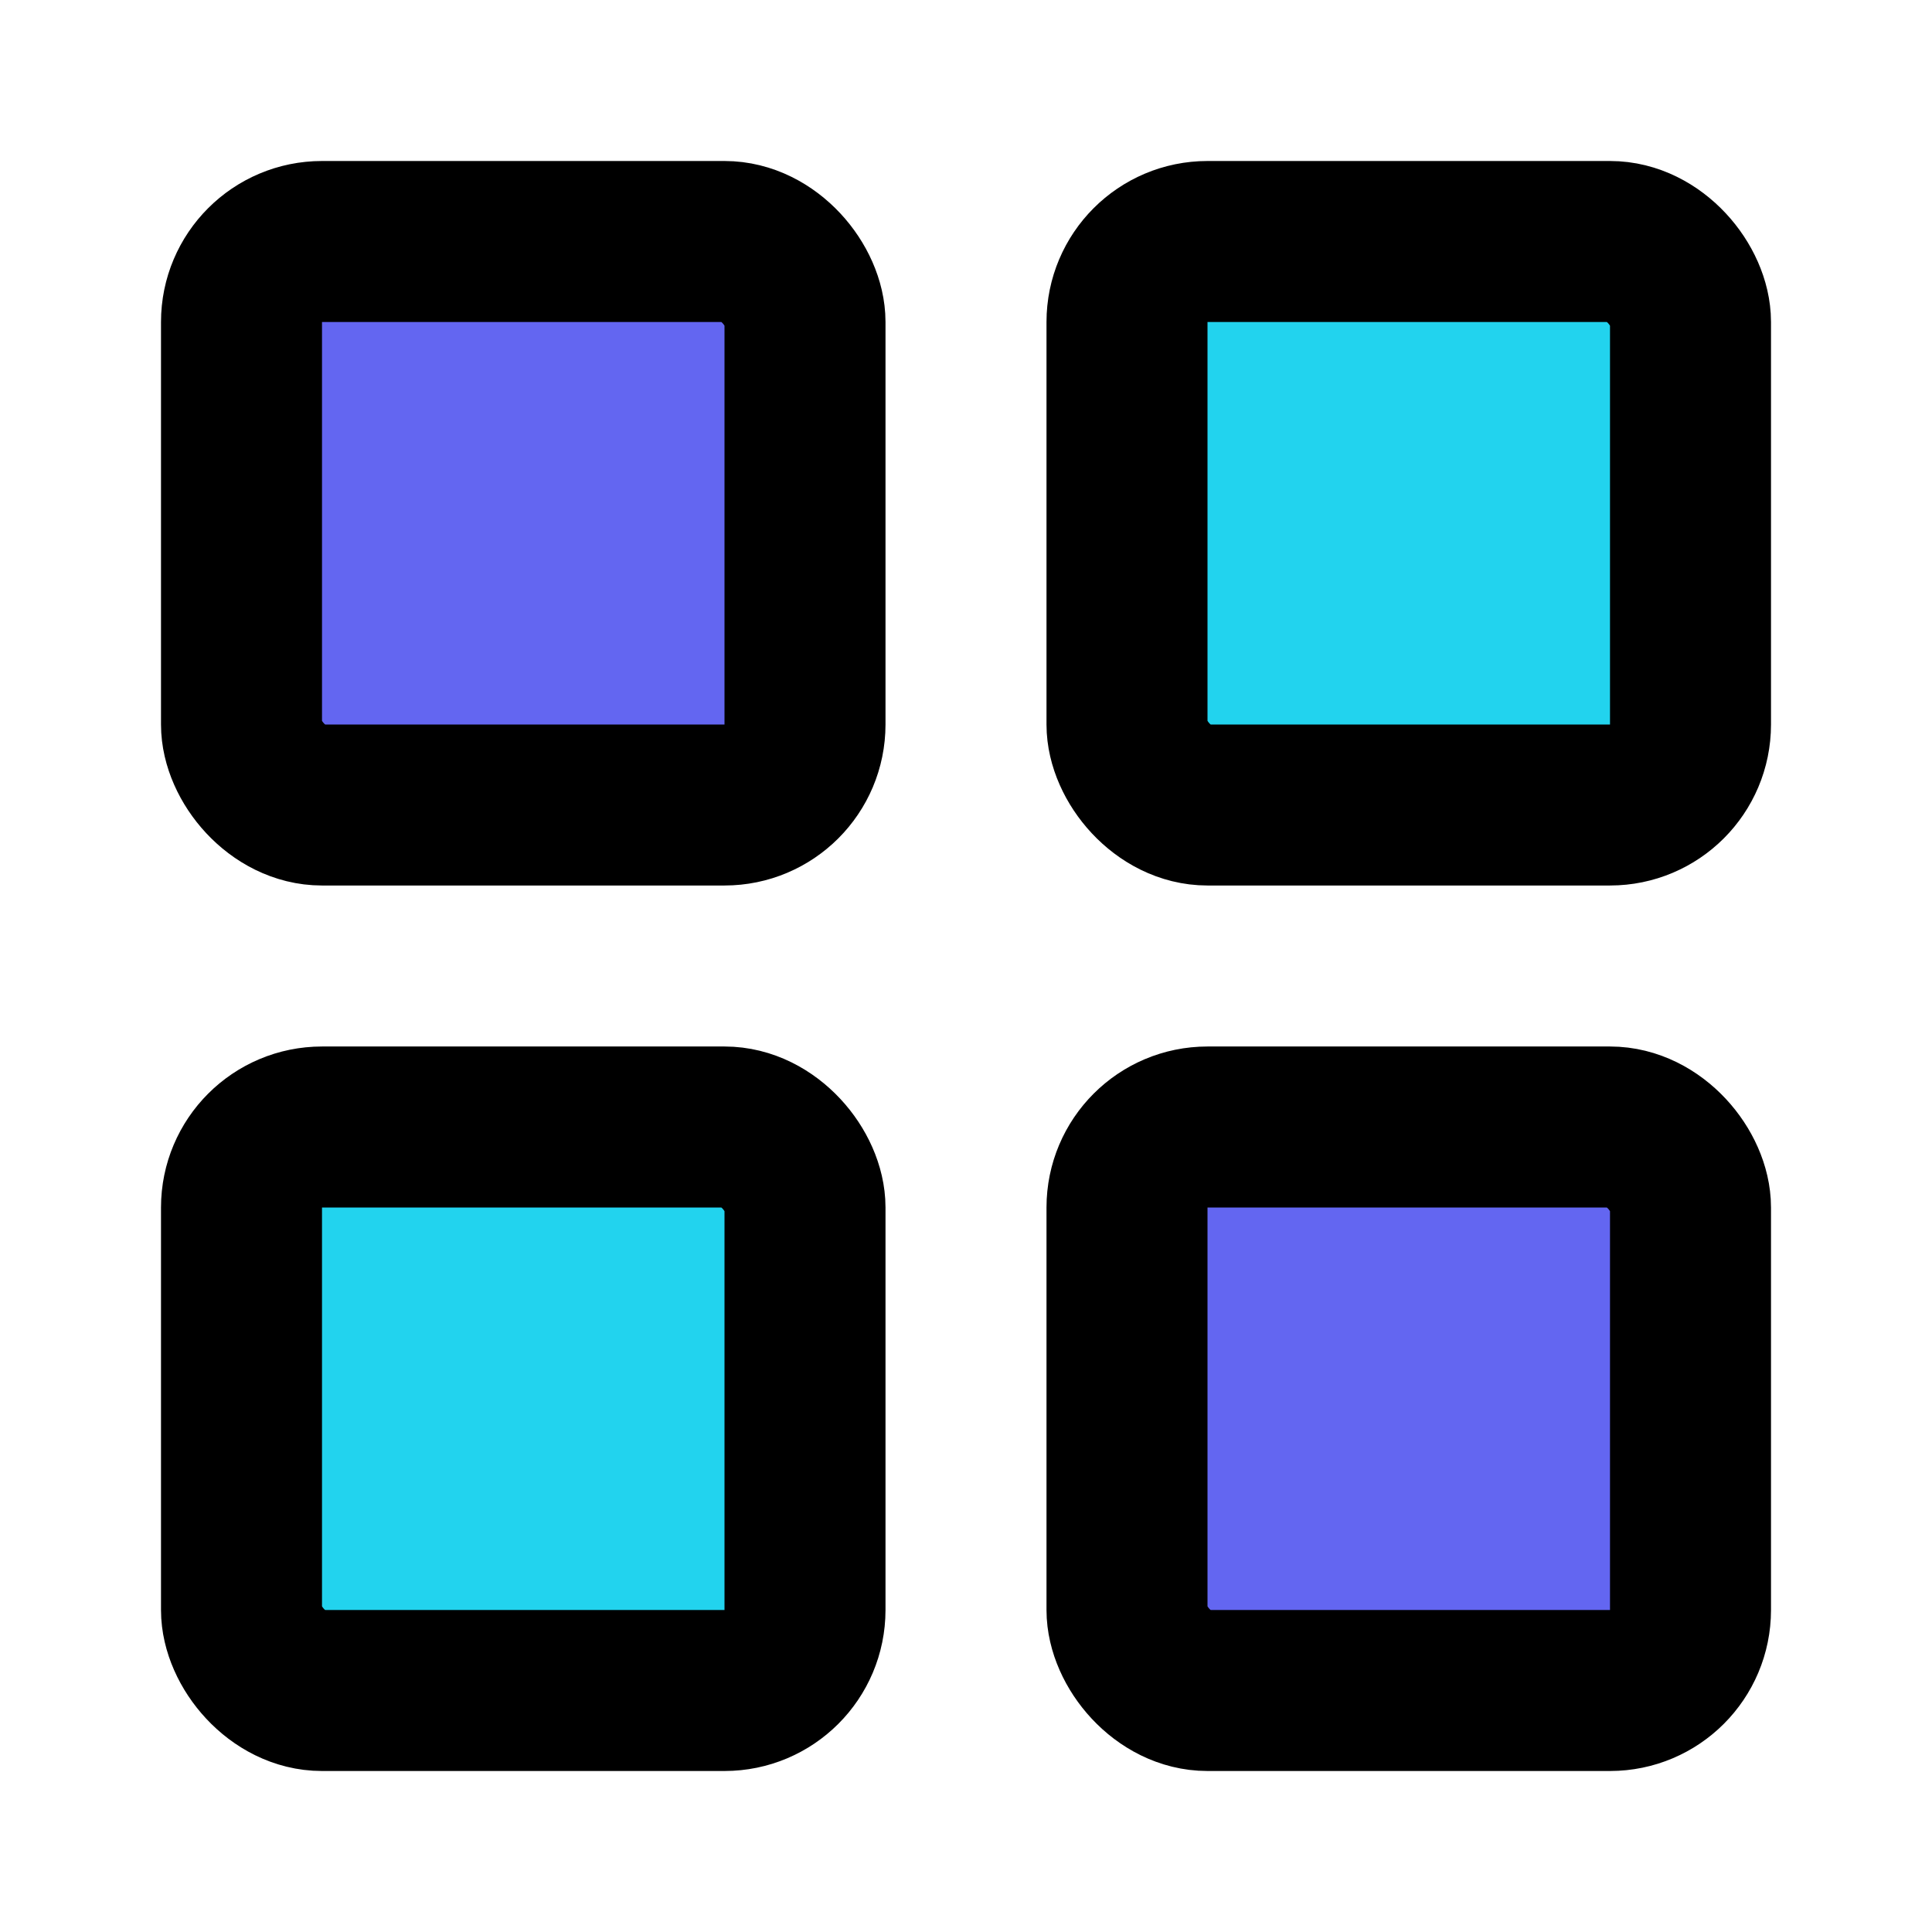
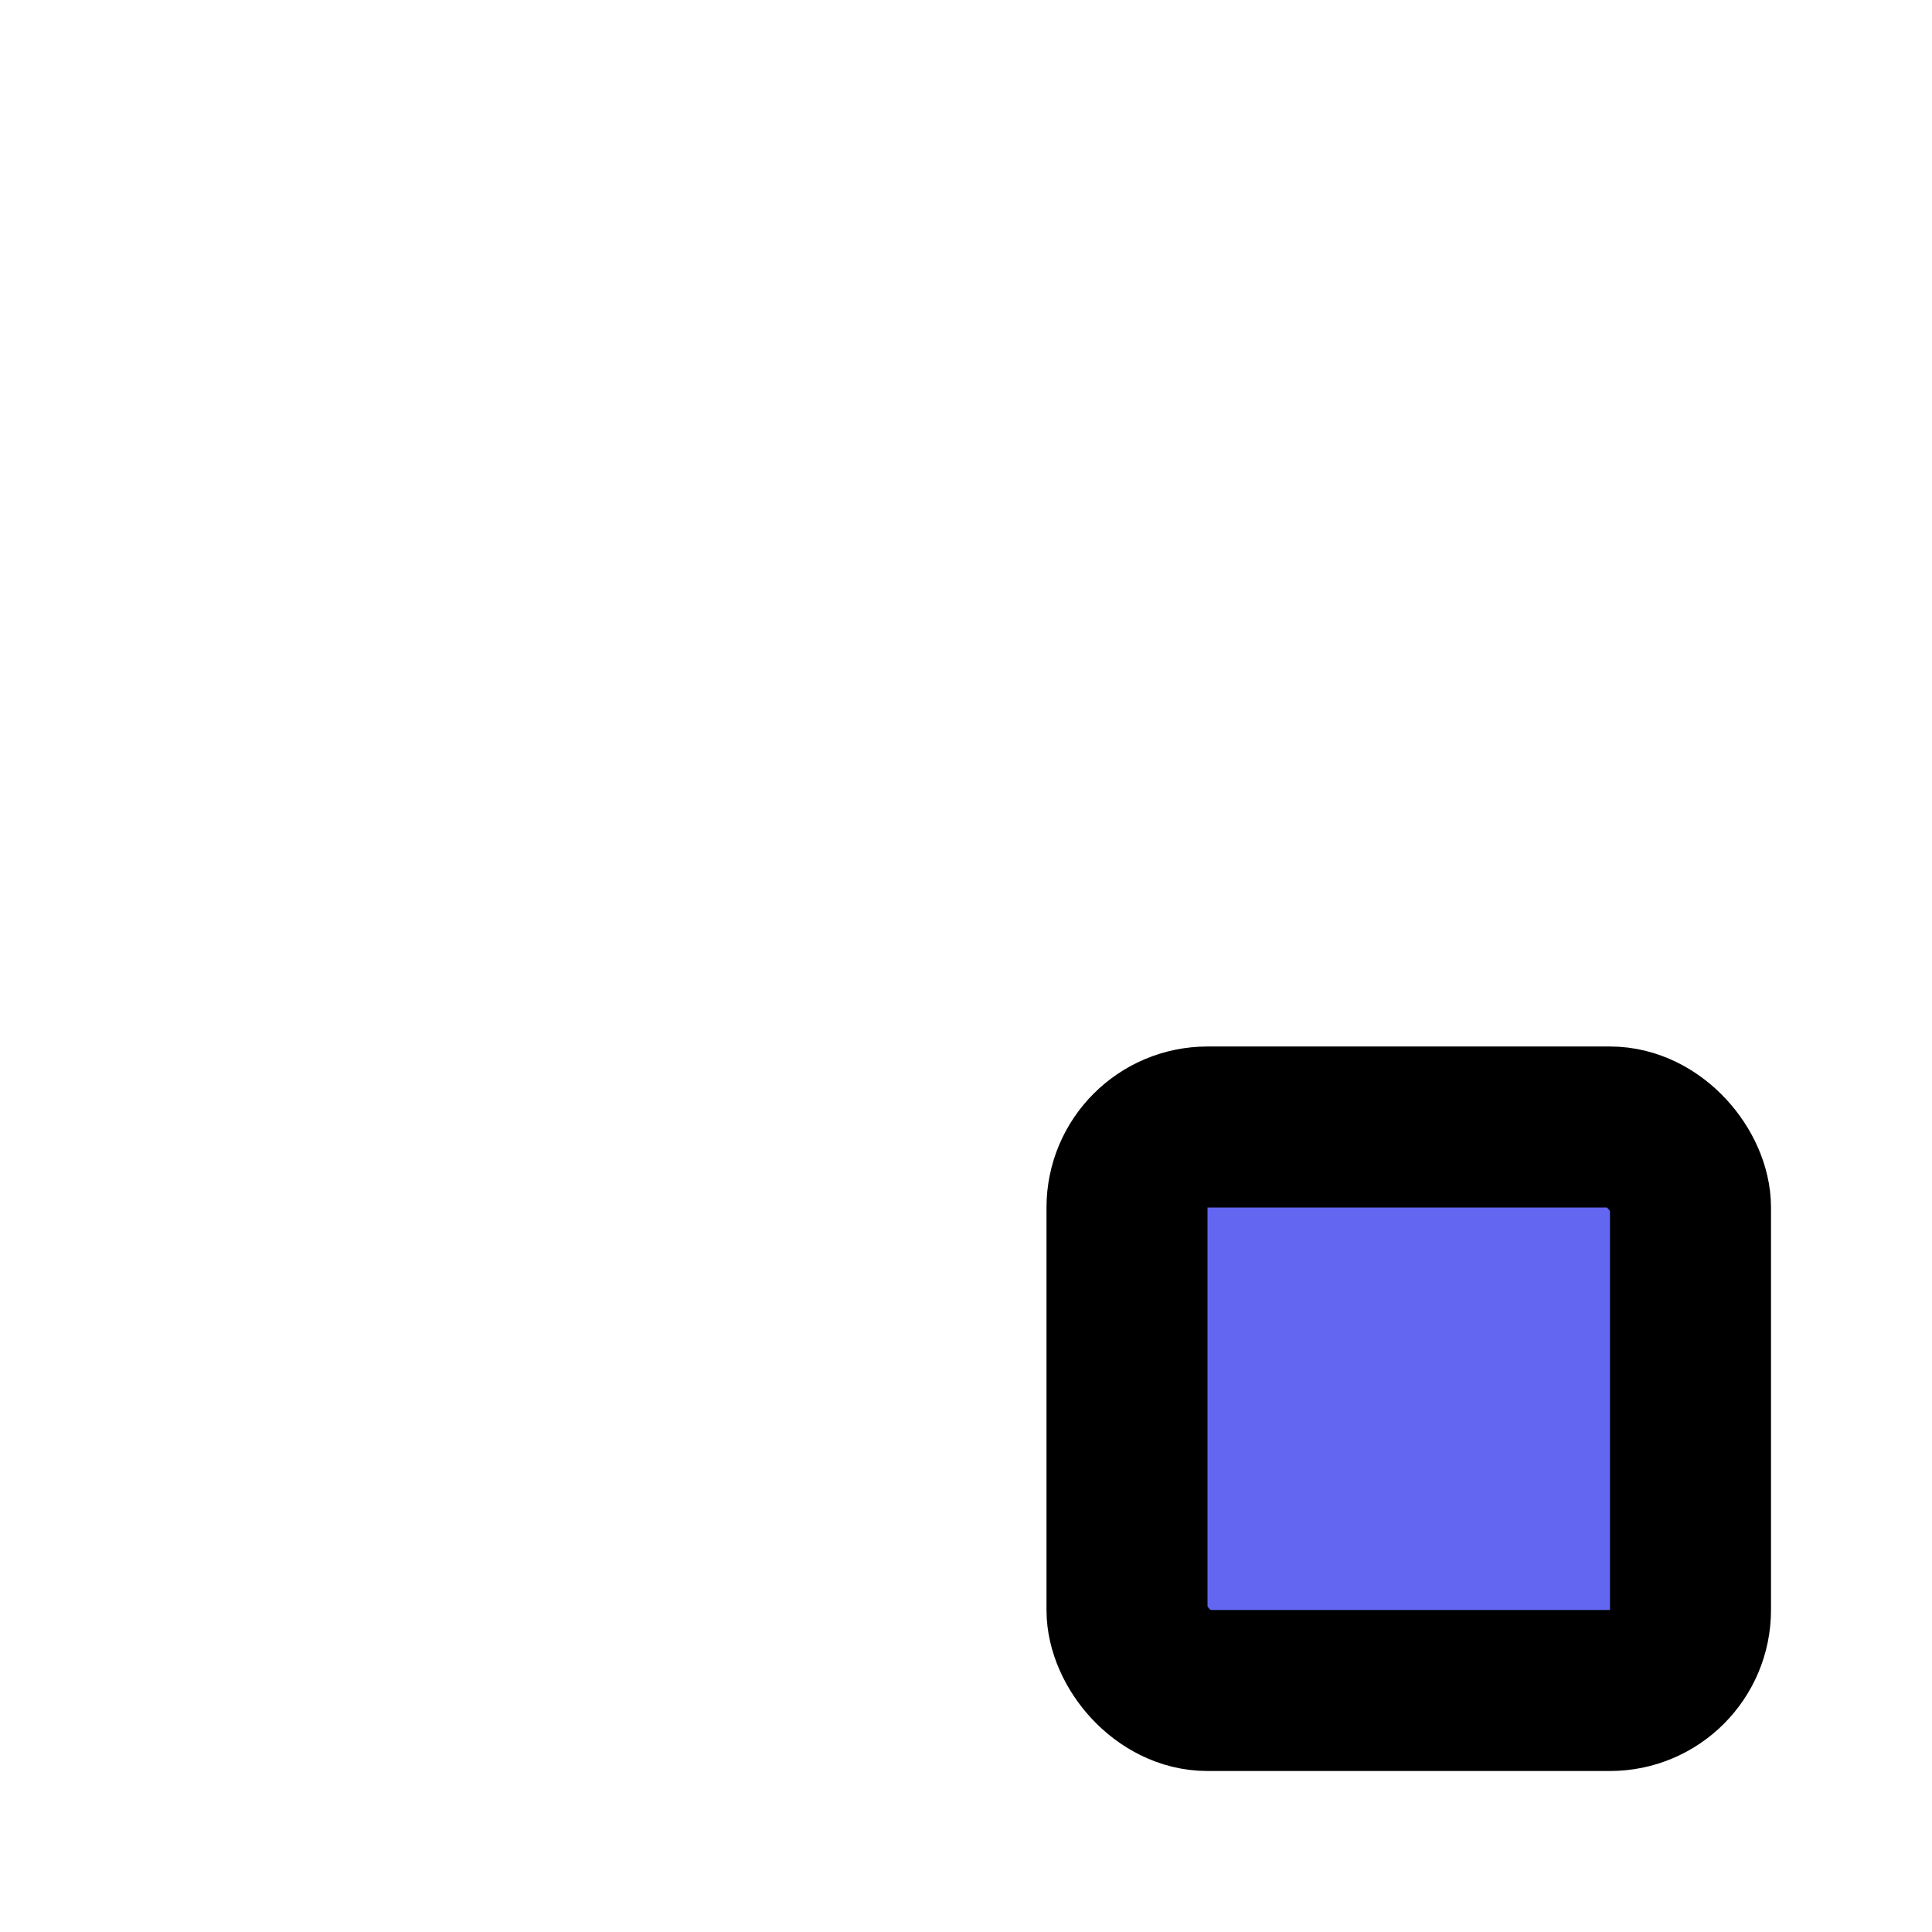
<svg xmlns="http://www.w3.org/2000/svg" viewBox="0 0 24 24" fill="none" stroke="currentColor" stroke-width="2" stroke-linecap="round" stroke-linejoin="round">
-   <rect x="3" y="3" width="7" height="7" rx="1" fill="#6366f1" />
-   <rect x="14" y="3" width="7" height="7" rx="1" fill="#22d3ee" />
-   <rect x="3" y="14" width="7" height="7" rx="1" fill="#22d3ee" />
  <rect x="14" y="14" width="7" height="7" rx="1" fill="#6366f1" />
</svg>